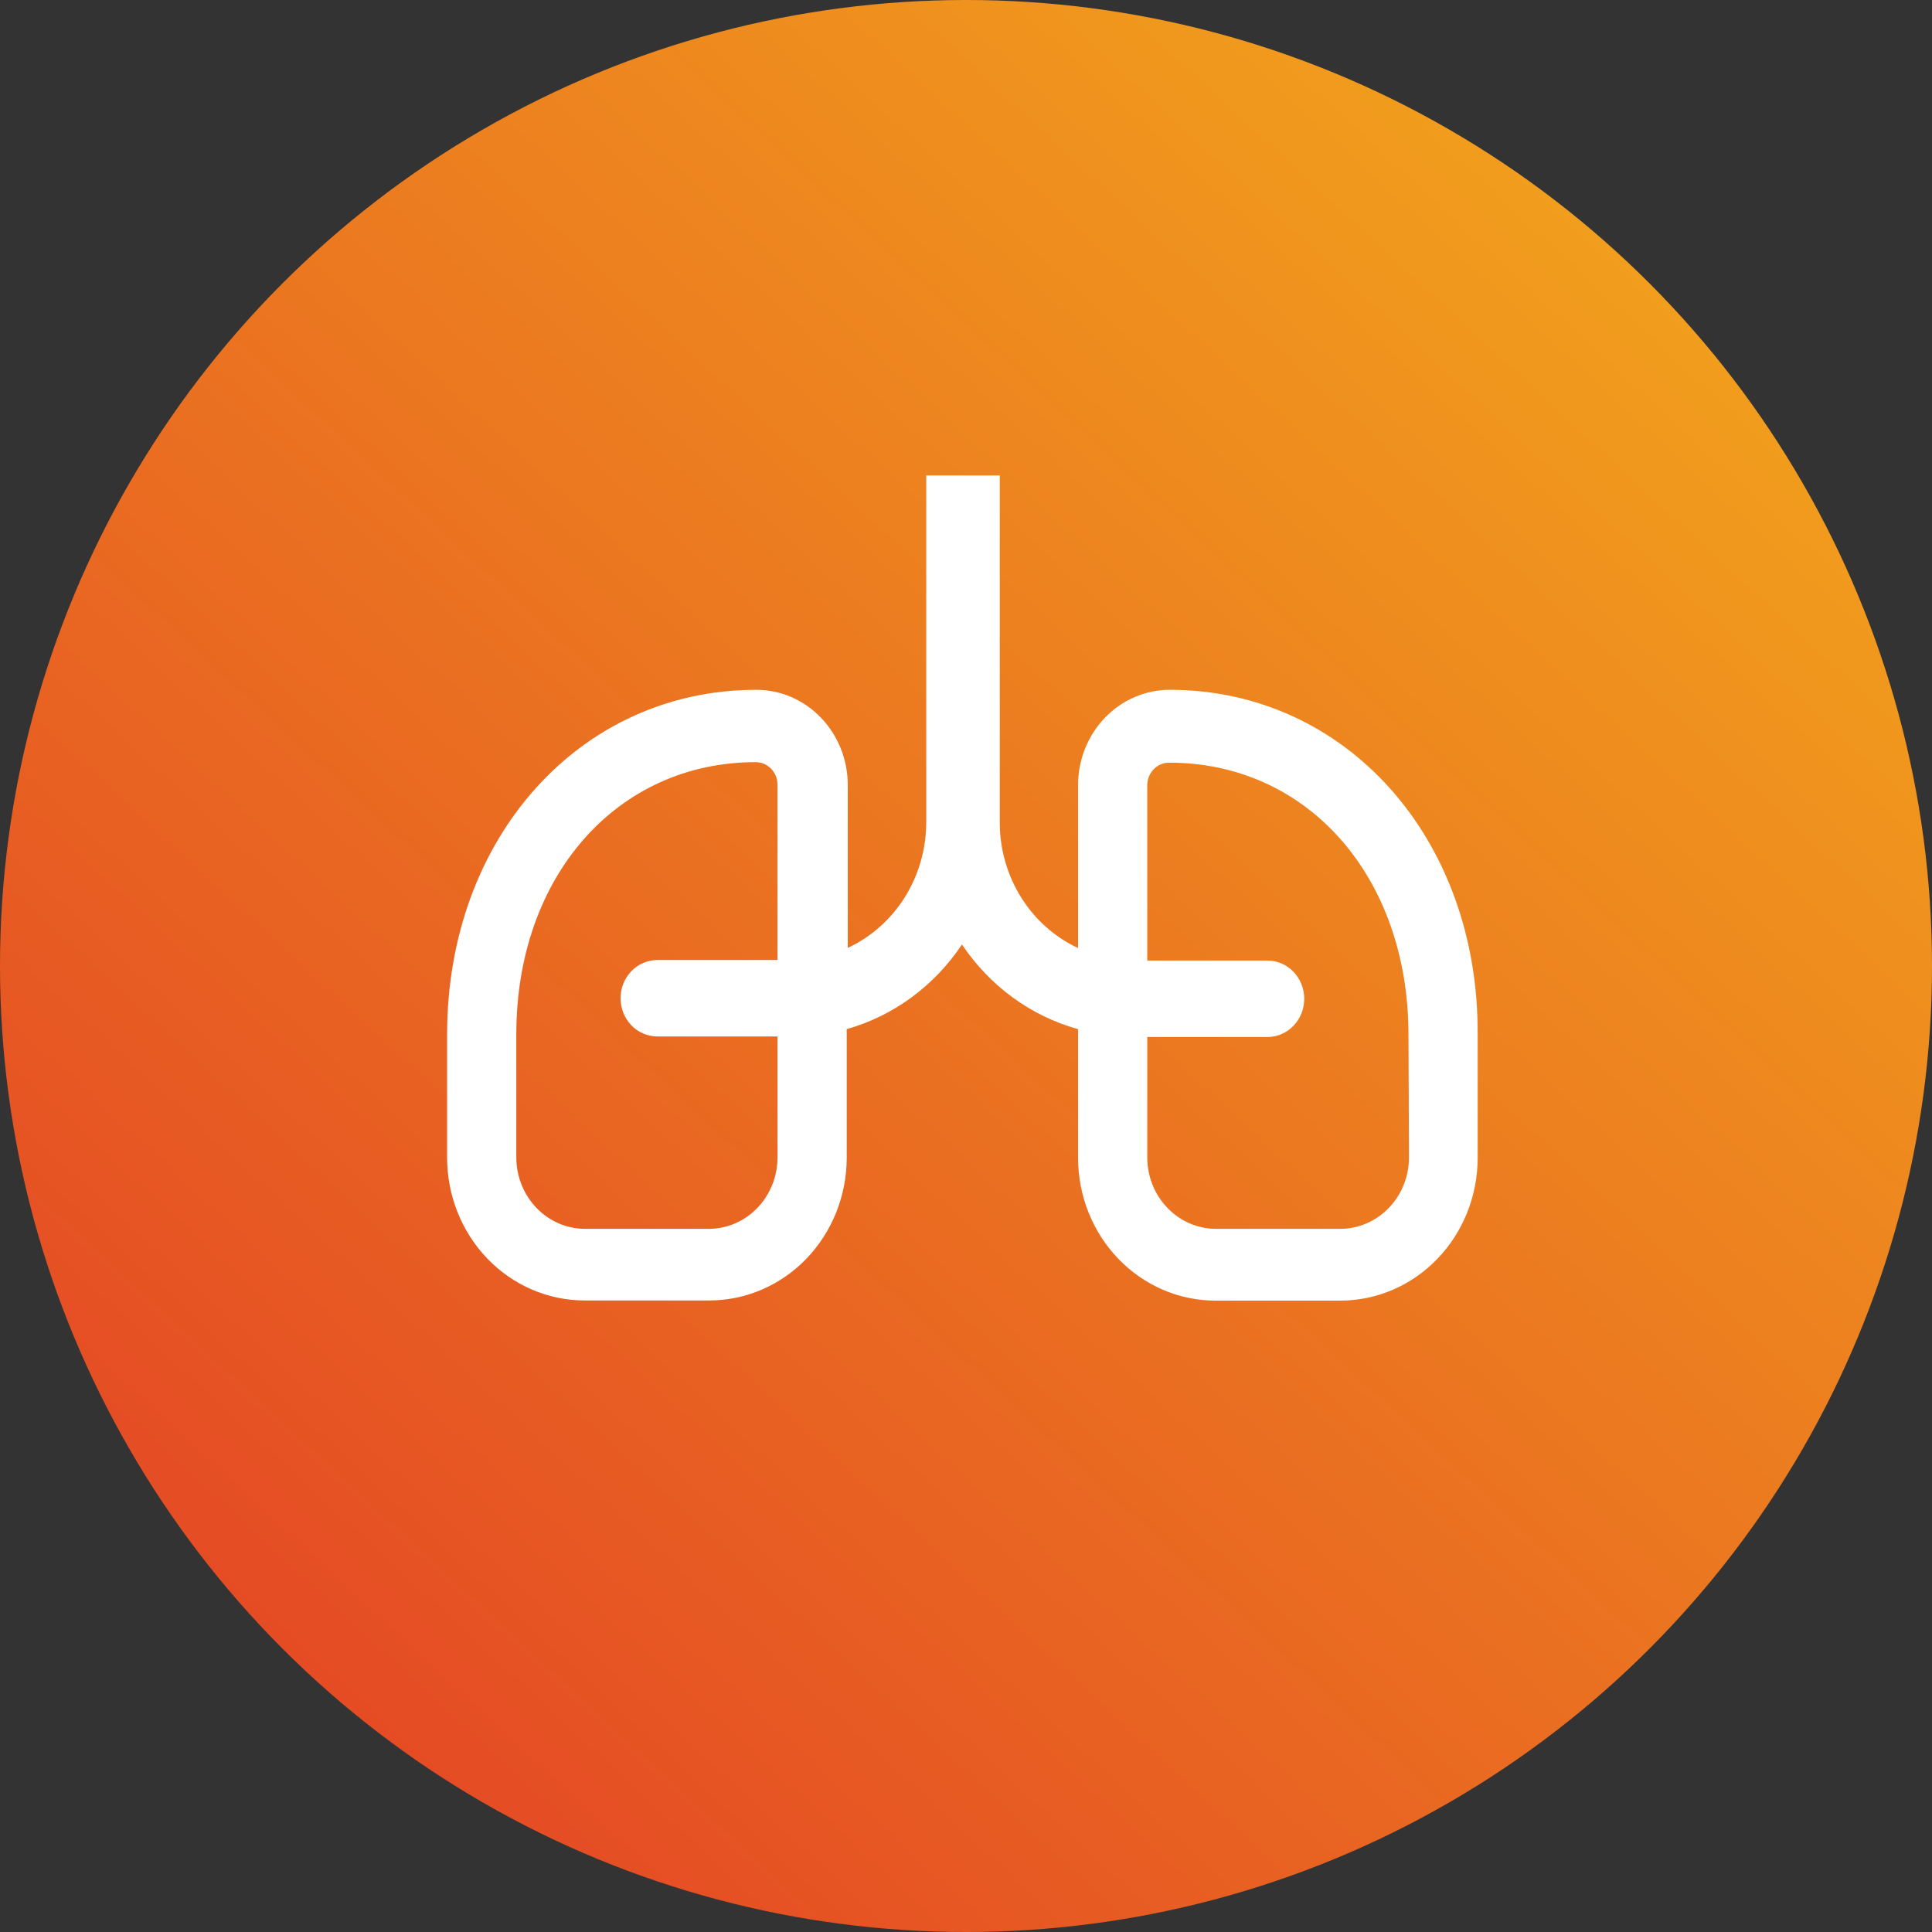
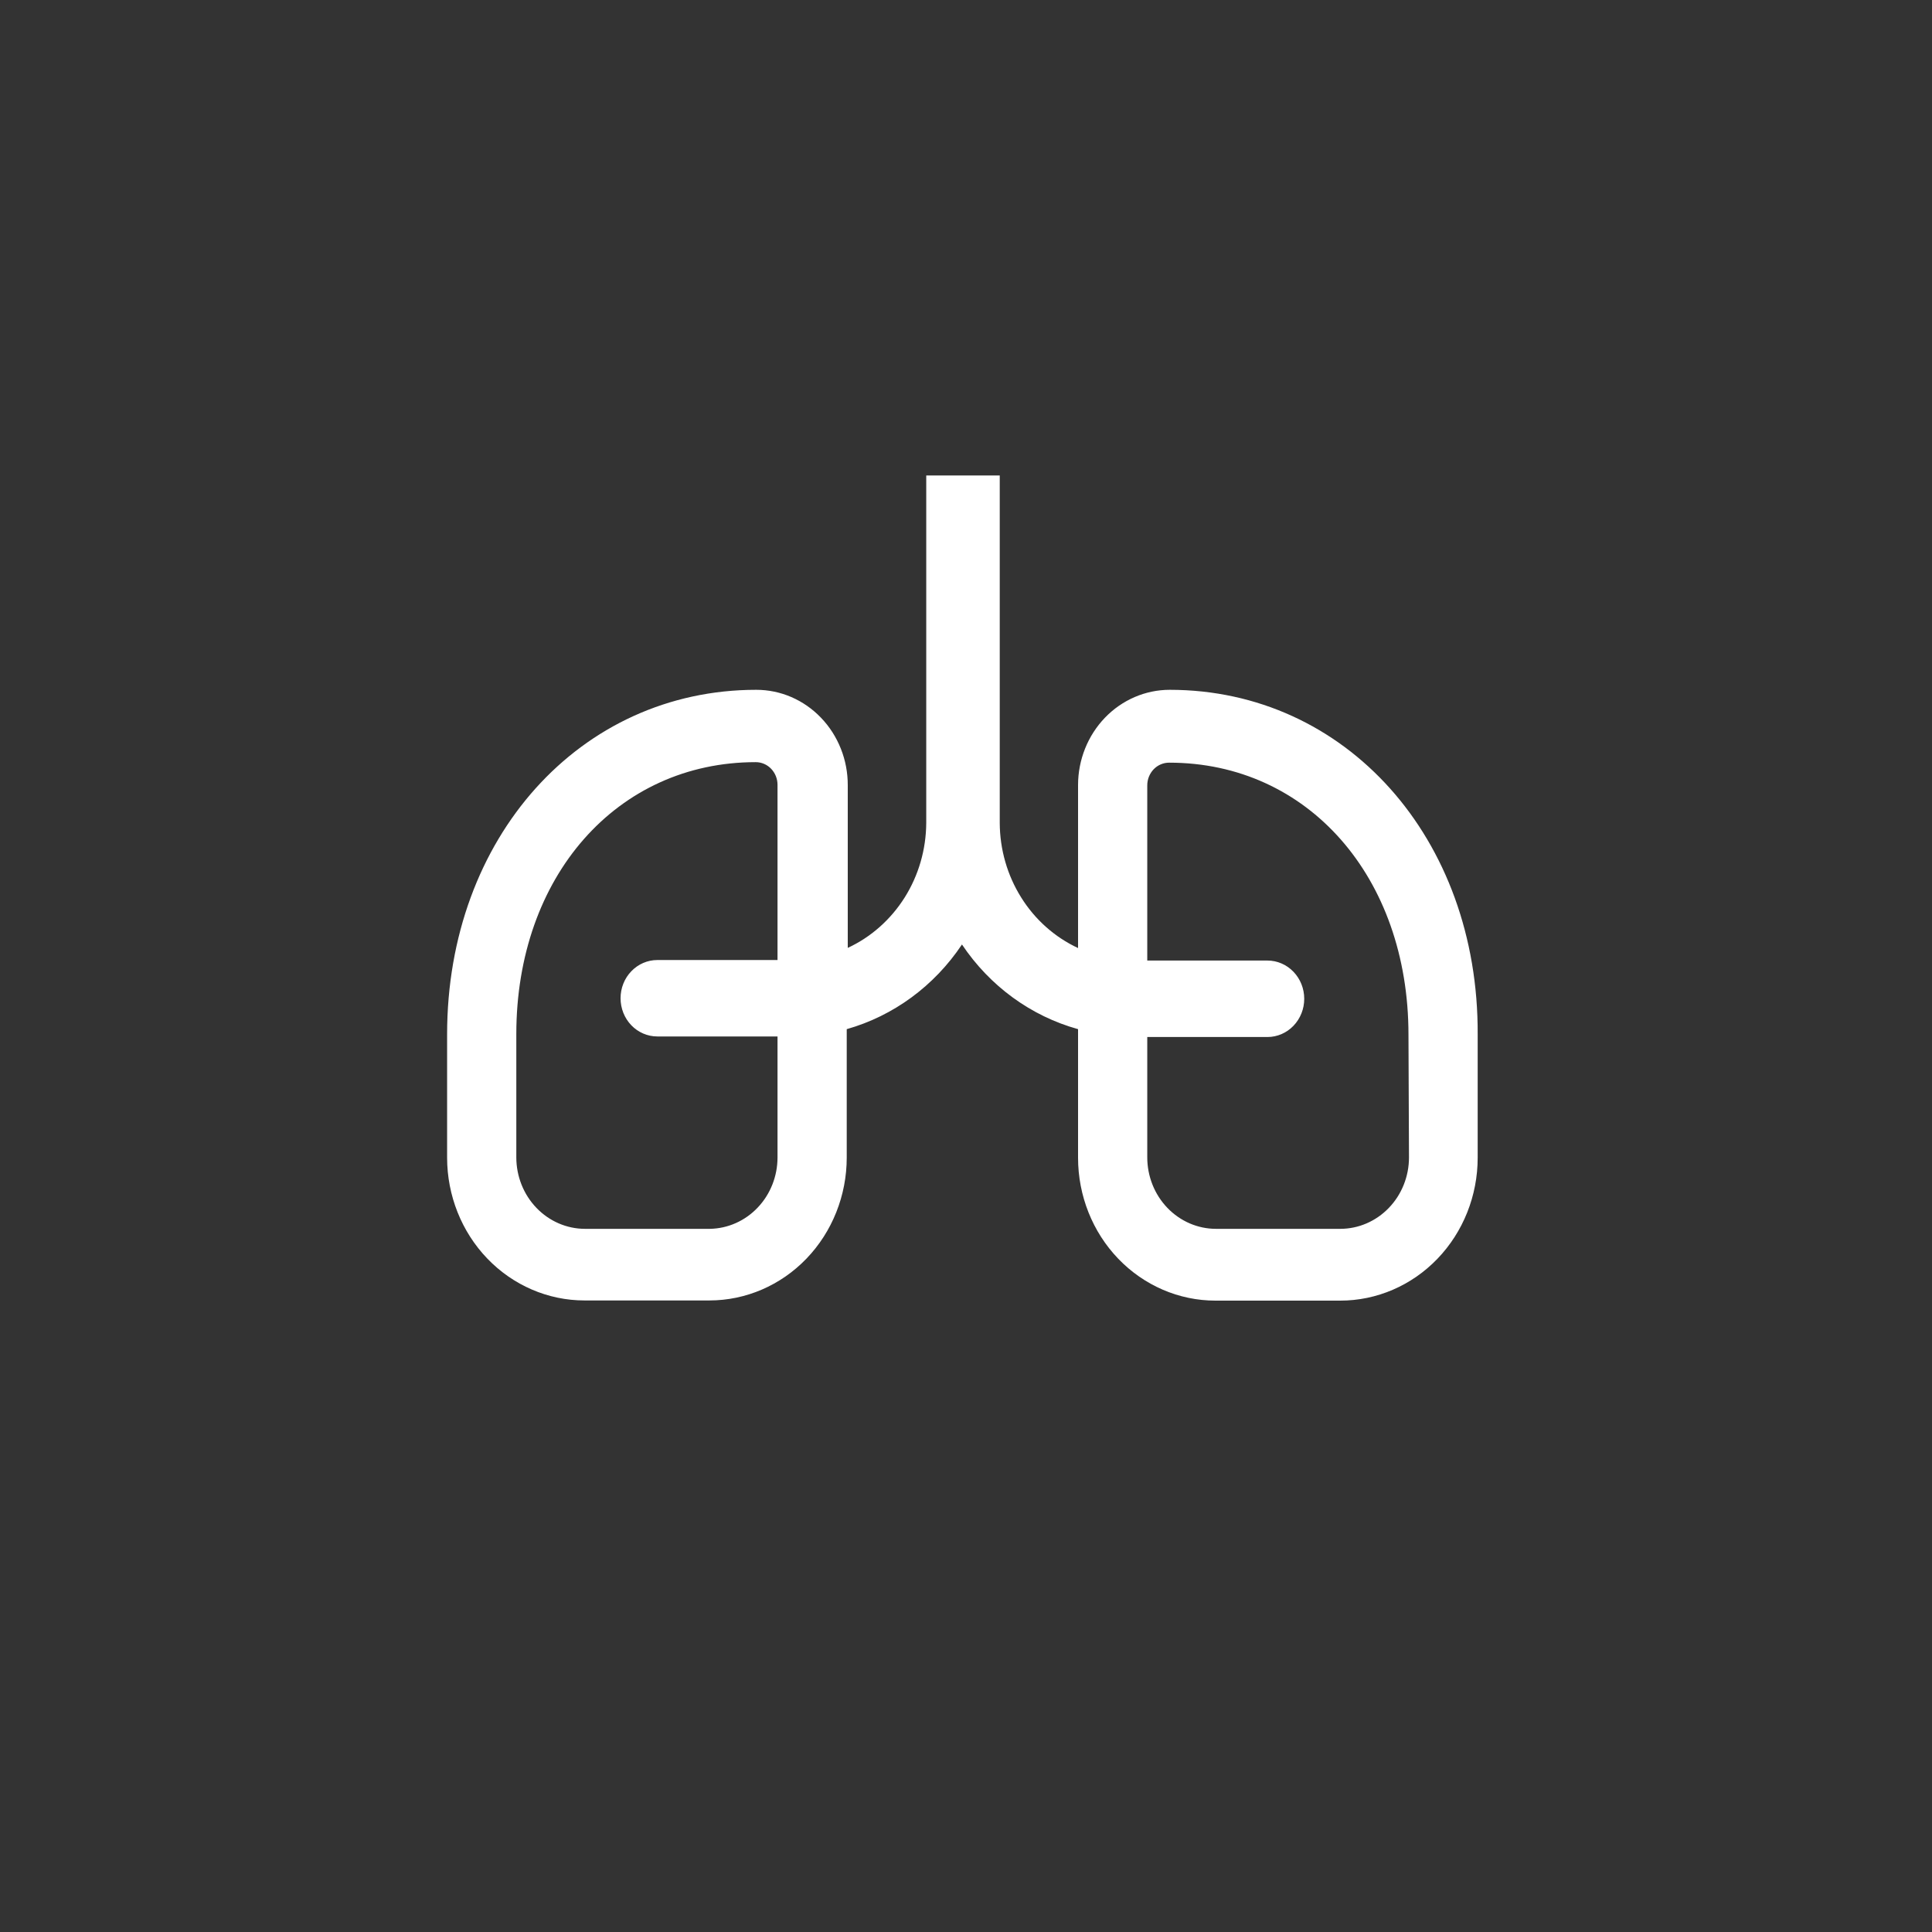
<svg xmlns="http://www.w3.org/2000/svg" width="45" height="45" viewBox="0 0 45 45" fill="none">
  <rect x="0" y="0" width="45" height="45" fill="#333333" stroke="none" />
-   <circle cx="22.5" cy="22.5" r="22.5" fill="url(#paint0_linear_3116_48599)" />
  <g clip-path="url(#clip0_3116_48599)">
    <g clip-path="url(#clip1_3116_48599)">
      <path d="M27.246 16.067C26.68 16.067 26.138 16.3 25.737 16.716C25.337 17.132 25.111 17.695 25.11 18.284V22.082C24.569 21.83 24.109 21.422 23.786 20.905C23.462 20.389 23.289 19.786 23.286 19.17V11.075H21.574V19.166C21.571 19.783 21.397 20.386 21.073 20.902C20.748 21.418 20.288 21.827 19.746 22.078V18.292C19.747 18 19.693 17.711 19.586 17.441C19.479 17.171 19.323 16.926 19.124 16.719C18.926 16.512 18.691 16.348 18.432 16.236C18.173 16.124 17.895 16.067 17.614 16.067C13.51 16.067 10.414 19.515 10.414 24.091V26.962C10.414 27.844 10.751 28.691 11.351 29.315C11.951 29.939 12.765 30.29 13.614 30.29H16.522C17.371 30.29 18.185 29.939 18.785 29.315C19.385 28.691 19.722 27.844 19.722 26.962V23.971C20.812 23.662 21.762 22.964 22.406 21.999C23.055 22.968 24.013 23.667 25.11 23.971V26.966C25.11 27.849 25.447 28.695 26.047 29.319C26.647 29.943 27.461 30.294 28.31 30.294H31.218C32.067 30.294 32.881 29.943 33.481 29.319C34.081 28.695 34.418 27.849 34.418 26.966V24.096C34.442 19.524 31.346 16.067 27.246 16.067ZM16.534 28.622H13.626C13.202 28.622 12.795 28.446 12.495 28.134C12.195 27.822 12.026 27.399 12.026 26.958V24.087C12.026 20.414 14.37 17.752 17.602 17.752C17.737 17.752 17.866 17.807 17.961 17.906C18.056 18.005 18.11 18.14 18.11 18.28V22.361H15.31C15.083 22.361 14.865 22.455 14.705 22.622C14.544 22.788 14.454 23.015 14.454 23.251C14.454 23.487 14.544 23.714 14.705 23.881C14.865 24.047 15.083 24.141 15.31 24.141H18.11V26.958C18.11 27.395 17.945 27.814 17.65 28.125C17.355 28.437 16.954 28.615 16.534 28.622ZM32.818 26.958C32.818 27.399 32.65 27.822 32.349 28.134C32.049 28.446 31.642 28.622 31.218 28.622H28.322C27.898 28.622 27.491 28.446 27.191 28.134C26.891 27.822 26.722 27.399 26.722 26.958V24.154H29.522C29.749 24.154 29.967 24.06 30.127 23.893C30.288 23.726 30.378 23.5 30.378 23.264C30.378 23.027 30.288 22.801 30.127 22.634C29.967 22.467 29.749 22.373 29.522 22.373H26.722V18.292C26.722 18.223 26.735 18.154 26.761 18.089C26.787 18.025 26.825 17.966 26.872 17.917C26.92 17.868 26.976 17.829 27.038 17.803C27.101 17.777 27.167 17.763 27.234 17.764C30.462 17.764 32.806 20.426 32.806 24.1L32.818 26.958Z" fill="white" />
    </g>
  </g>
  <defs>
    <linearGradient id="paint0_linear_3116_48599" x1="-0.179" y1="47.044" x2="40.001" y2="3.558" gradientUnits="userSpaceOnUse">
      <stop stop-color="#E23826" />
      <stop offset="1" stop-color="#F2A31C" />
    </linearGradient>
    <clipPath id="clip0_3116_48599">
      <rect width="26" height="26" fill="white" transform="translate(9 9.091)" />
    </clipPath>
    <clipPath id="clip1_3116_48599">
      <rect width="40" height="52" fill="white" transform="translate(3 1.091)" />
    </clipPath>
  </defs>
</svg>